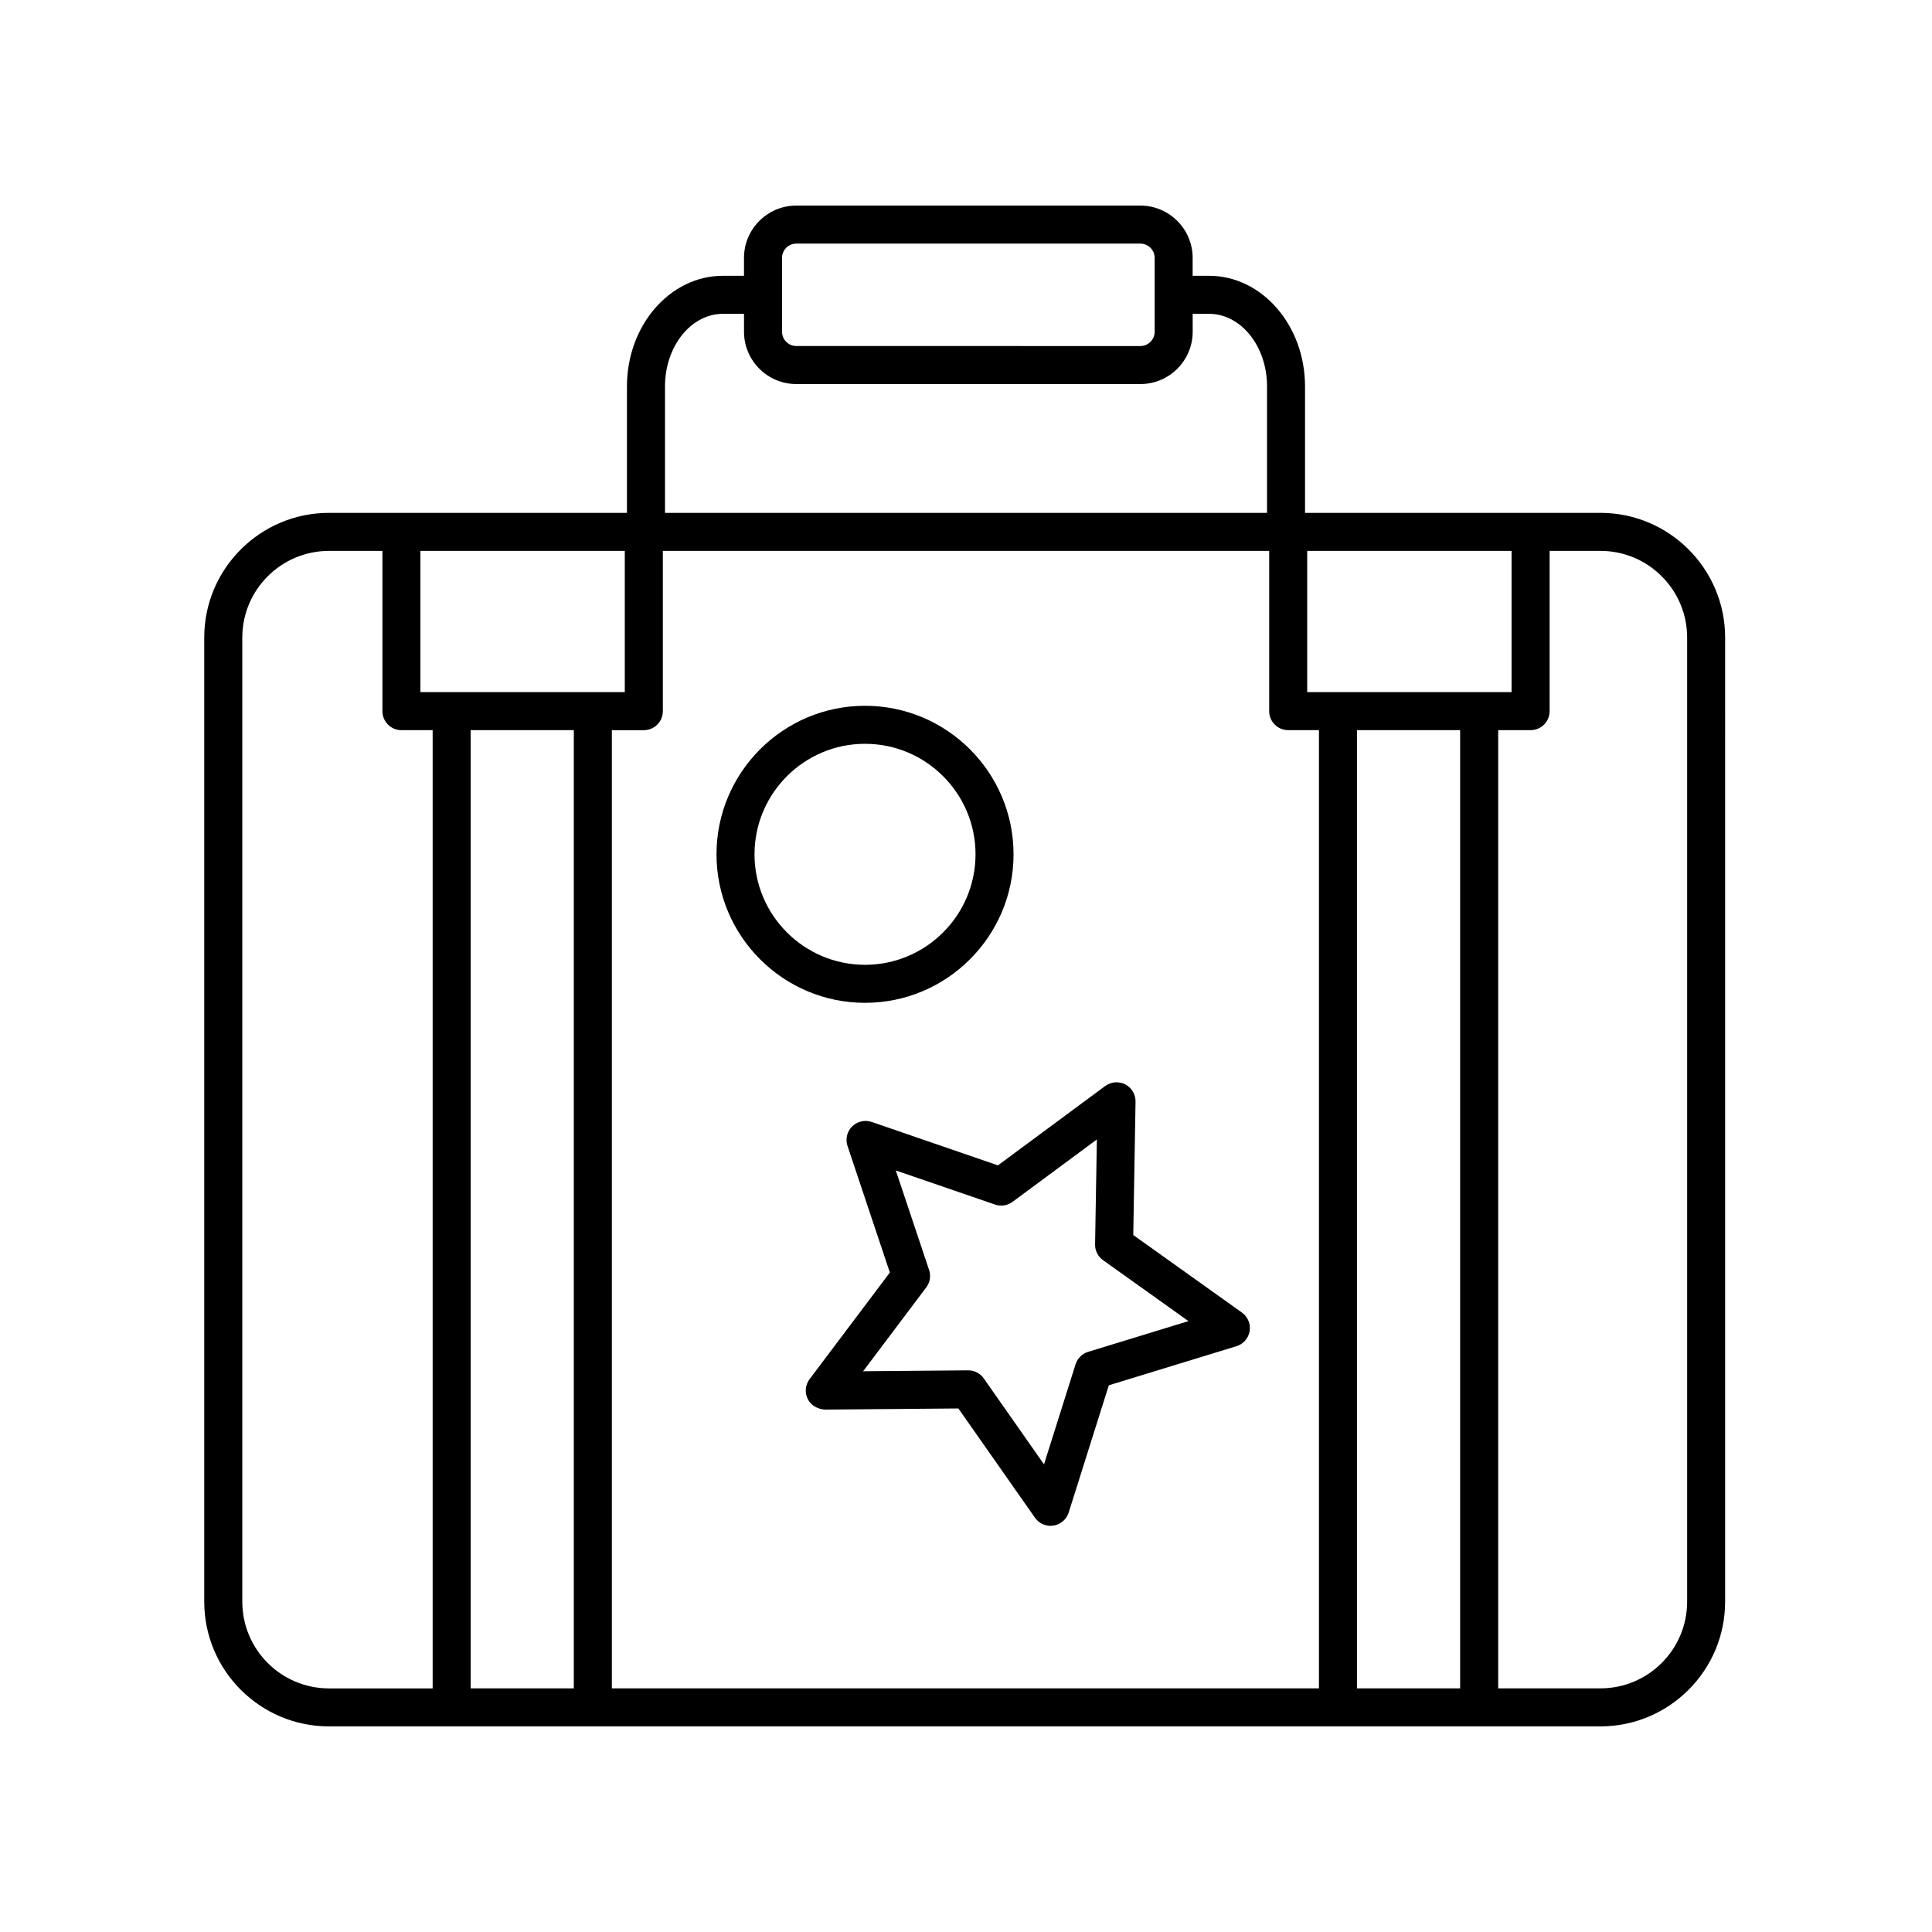
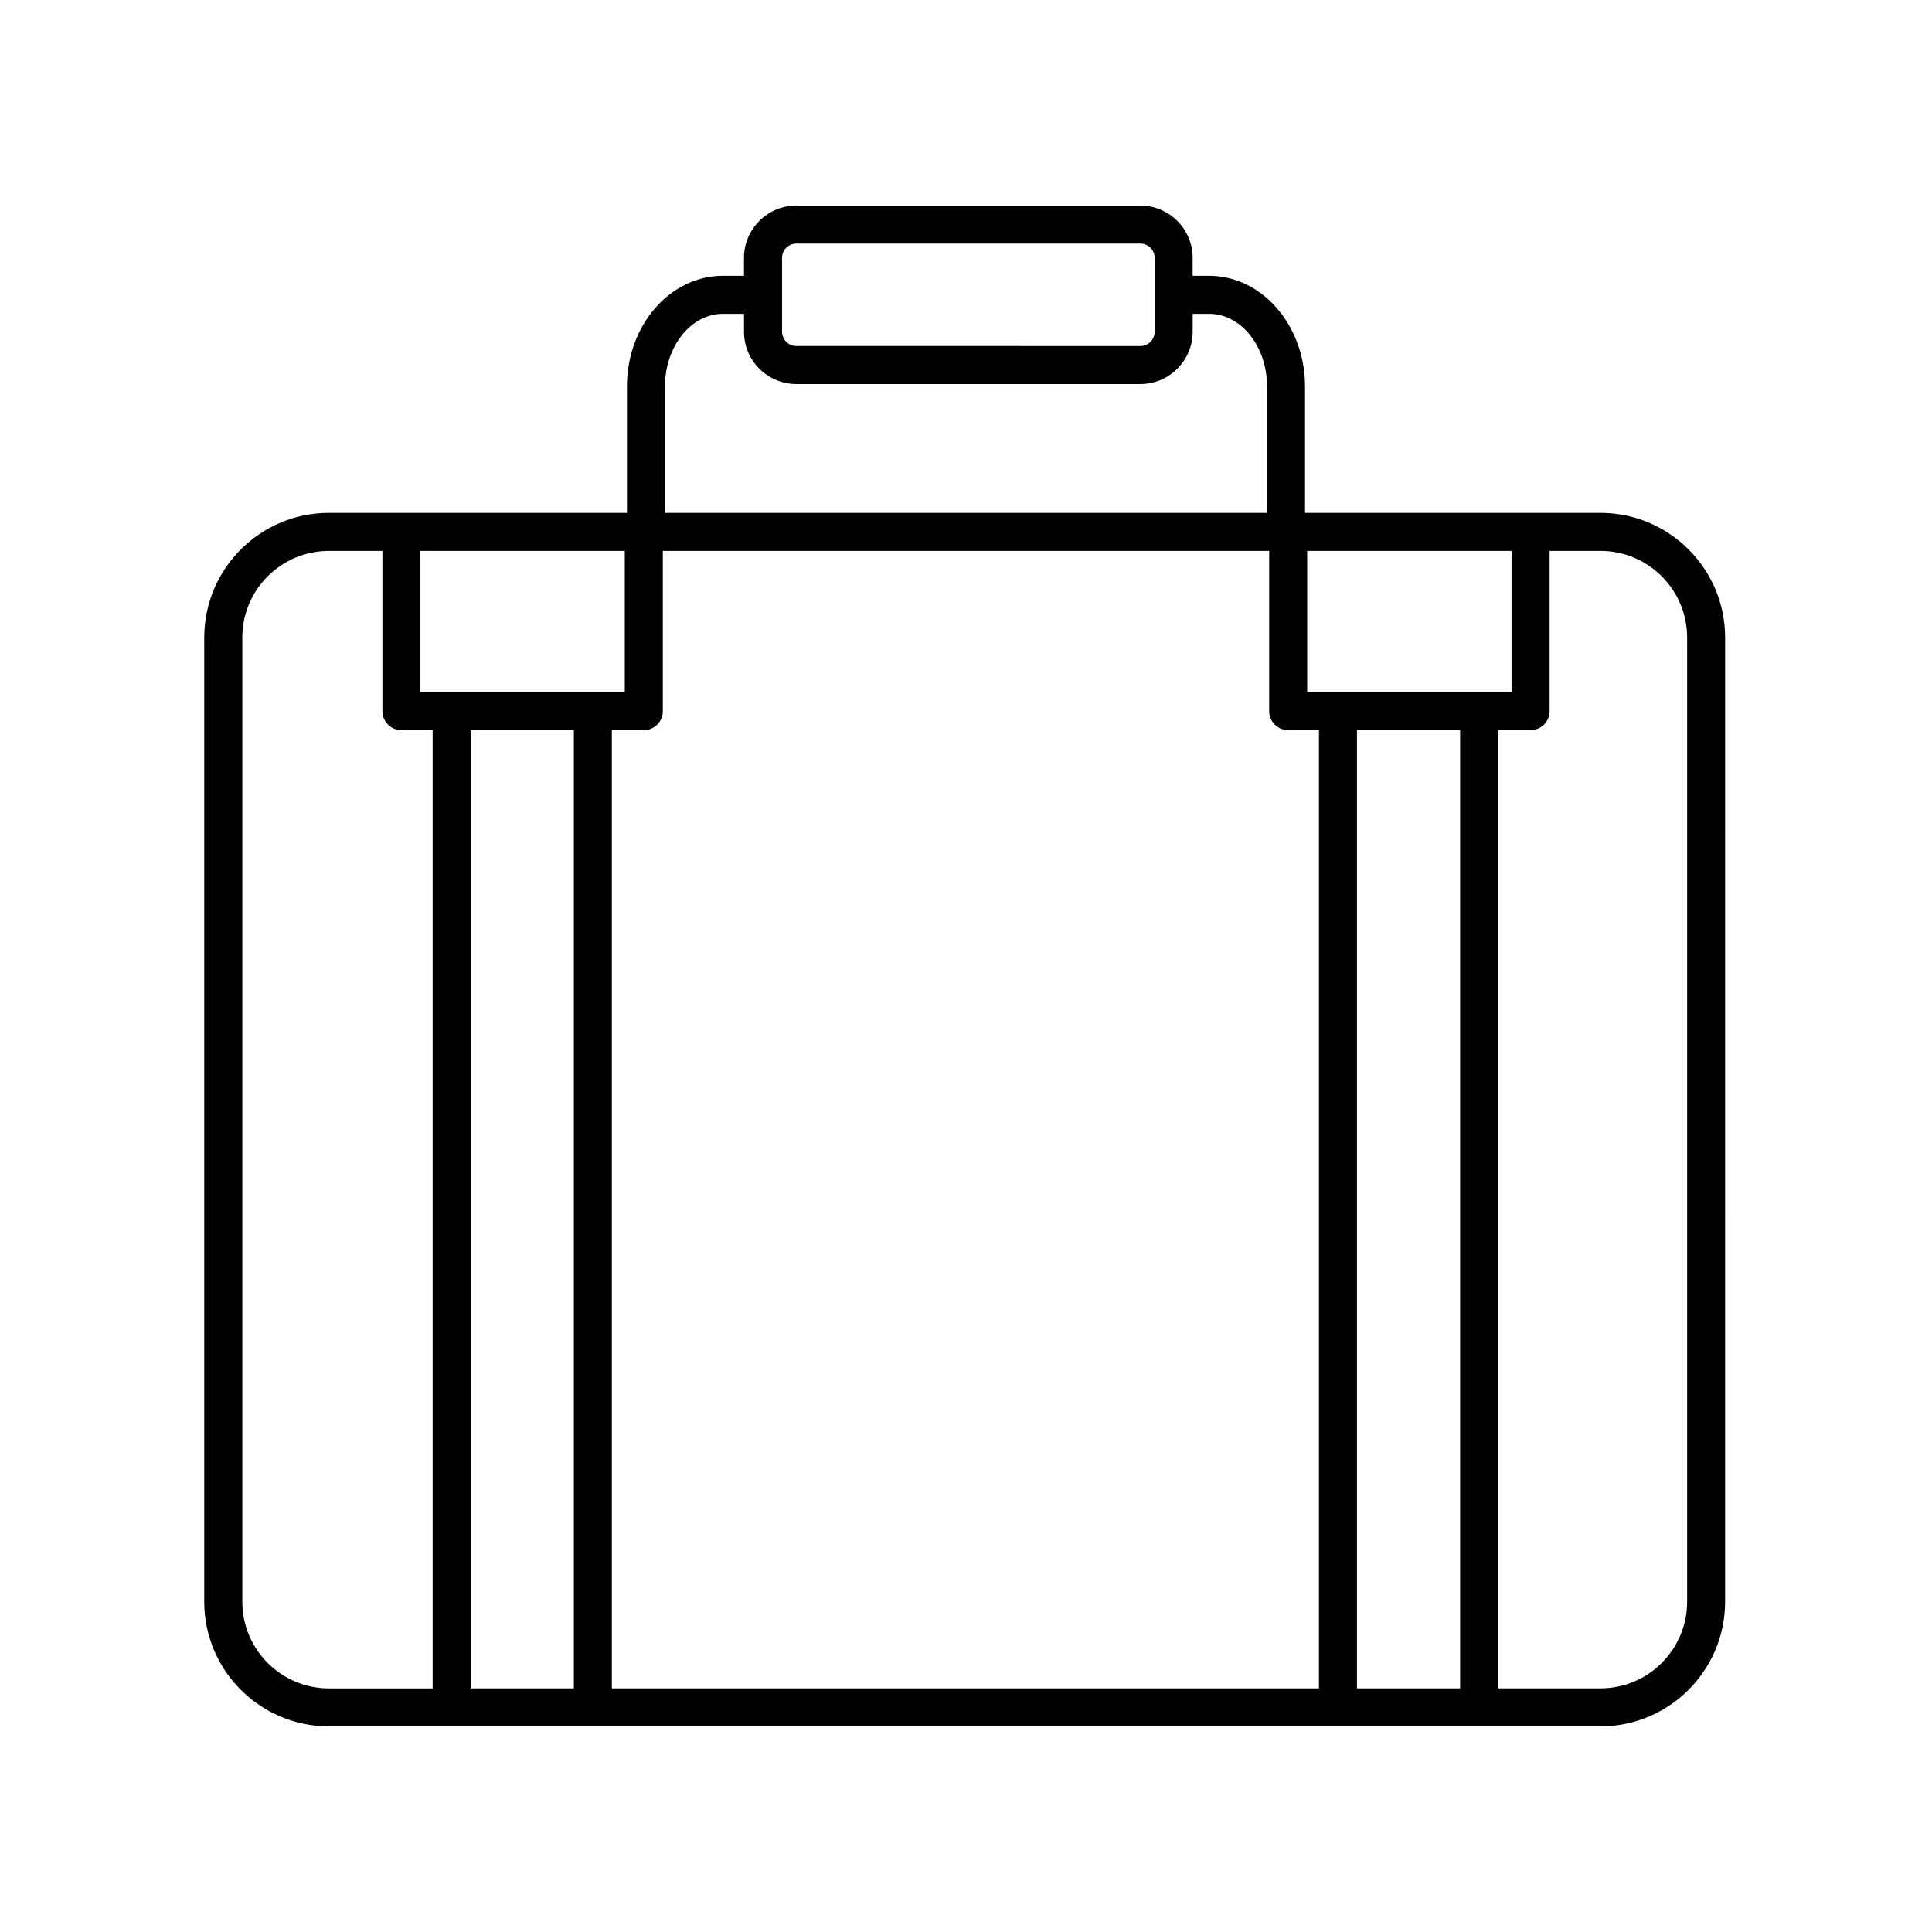
<svg xmlns="http://www.w3.org/2000/svg" fill="#000000" width="800px" height="800px" version="1.1" viewBox="144 144 512 512">
  <g>
    <path d="m231.17 601.51h336.96c18.219 0 33.043-14.824 33.043-33.043l0.004-255.51c0-18.219-14.824-33.043-33.043-33.043h-78.289v-33.535c0-16.148-11.406-29.289-25.422-29.289h-4.359v-4.746c0-7.644-6.219-13.863-13.863-13.863h-91.172c-7.644 0-13.863 6.219-13.863 13.863v4.746h-5.594c-14.016 0-25.422 13.141-25.422 29.289v33.535h-78.98c-18.219 0-33.043 14.824-33.043 33.043v255.51c0 18.219 14.824 33.043 33.043 33.043zm24.246-311.52h54.16v37.43h-54.16zm224.93 0v42.469c0 2.781 2.254 5.039 5.039 5.039h8.152v253.94l-187.39-0.004v-253.93h8.473c2.785 0 5.039-2.254 5.039-5.039v-42.469zm50.605 47.508v253.94h-27.34v-253.94zm-40.531-10.078v-37.43h54.16v37.43zm-194.35 10.078v253.94h-27.34v-253.94zm295.04-24.543v255.51c0 12.664-10.301 22.965-22.965 22.965h-27.109v-253.93h8.59c2.785 0 5.039-2.254 5.039-5.039v-42.469h13.48c12.664 0 22.965 10.301 22.965 22.965zm-239.86-100.61c0-2.09 1.695-3.789 3.789-3.789h91.172c2.09 0 3.789 1.699 3.789 3.789v19.57c0 2.09-1.699 3.789-3.789 3.789l-91.172-0.004c-2.09 0-3.789-1.699-3.789-3.789zm-31.016 34.035c0-10.594 6.883-19.211 15.344-19.211h5.594v4.746c0 7.644 6.219 13.863 13.863 13.863h91.176c7.644 0 13.863-6.219 13.863-13.863v-4.746h4.359c8.461 0 15.344 8.621 15.344 19.211v33.535h-159.54zm-112.02 66.578c0-12.664 10.301-22.965 22.965-22.965h14.168v42.469c0 2.781 2.254 5.039 5.039 5.039h8.27v253.94h-27.477c-12.664 0-22.965-10.301-22.965-22.965z" />
-     <path d="m373.24 409.76c21.703 0 39.359-17.656 39.359-39.359s-17.656-39.359-39.359-39.359c-21.703 0-39.359 17.656-39.359 39.359 0 21.699 17.66 39.359 39.359 39.359zm0-68.645c16.148 0 29.285 13.137 29.285 29.285 0 16.148-13.137 29.285-29.285 29.285-16.148 0-29.285-13.137-29.285-29.285 0.004-16.148 13.141-29.285 29.285-29.285z" />
-     <path d="m375.02 441.33c-1.812-0.621-3.824-0.164-5.188 1.188s-1.84 3.356-1.23 5.176l11.219 33.539-21.27 28.254c-1.156 1.531-1.34 3.586-0.473 5.301 0.859 1.711 2.641 2.648 4.543 2.769l35.359-0.301 20.297 28.957c0.953 1.359 2.5 2.148 4.129 2.148 0.254 0 0.512-0.02 0.766-0.059 1.895-0.293 3.457-1.633 4.039-3.465l10.641-33.723 33.816-10.355c1.836-0.562 3.188-2.117 3.5-4.008 0.305-1.895-0.488-3.797-2.047-4.91l-28.793-20.543 0.602-35.359c0.031-1.918-1.027-3.688-2.731-4.566-1.703-0.875-3.758-0.707-5.305 0.43l-28.43 21.031zm37.309 21.176 22.352-16.535-0.473 27.801c-0.031 1.656 0.762 3.227 2.109 4.188l22.637 16.148-26.586 8.145c-1.586 0.484-2.828 1.719-3.332 3.301l-8.363 26.516-15.957-22.766c-0.945-1.348-2.484-2.148-4.129-2.148h-0.043l-27.805 0.238 16.723-22.215c1-1.324 1.277-3.055 0.754-4.629l-8.82-26.367 26.297 9.039c1.574 0.539 3.301 0.273 4.637-0.715z" />
  </g>
</svg>